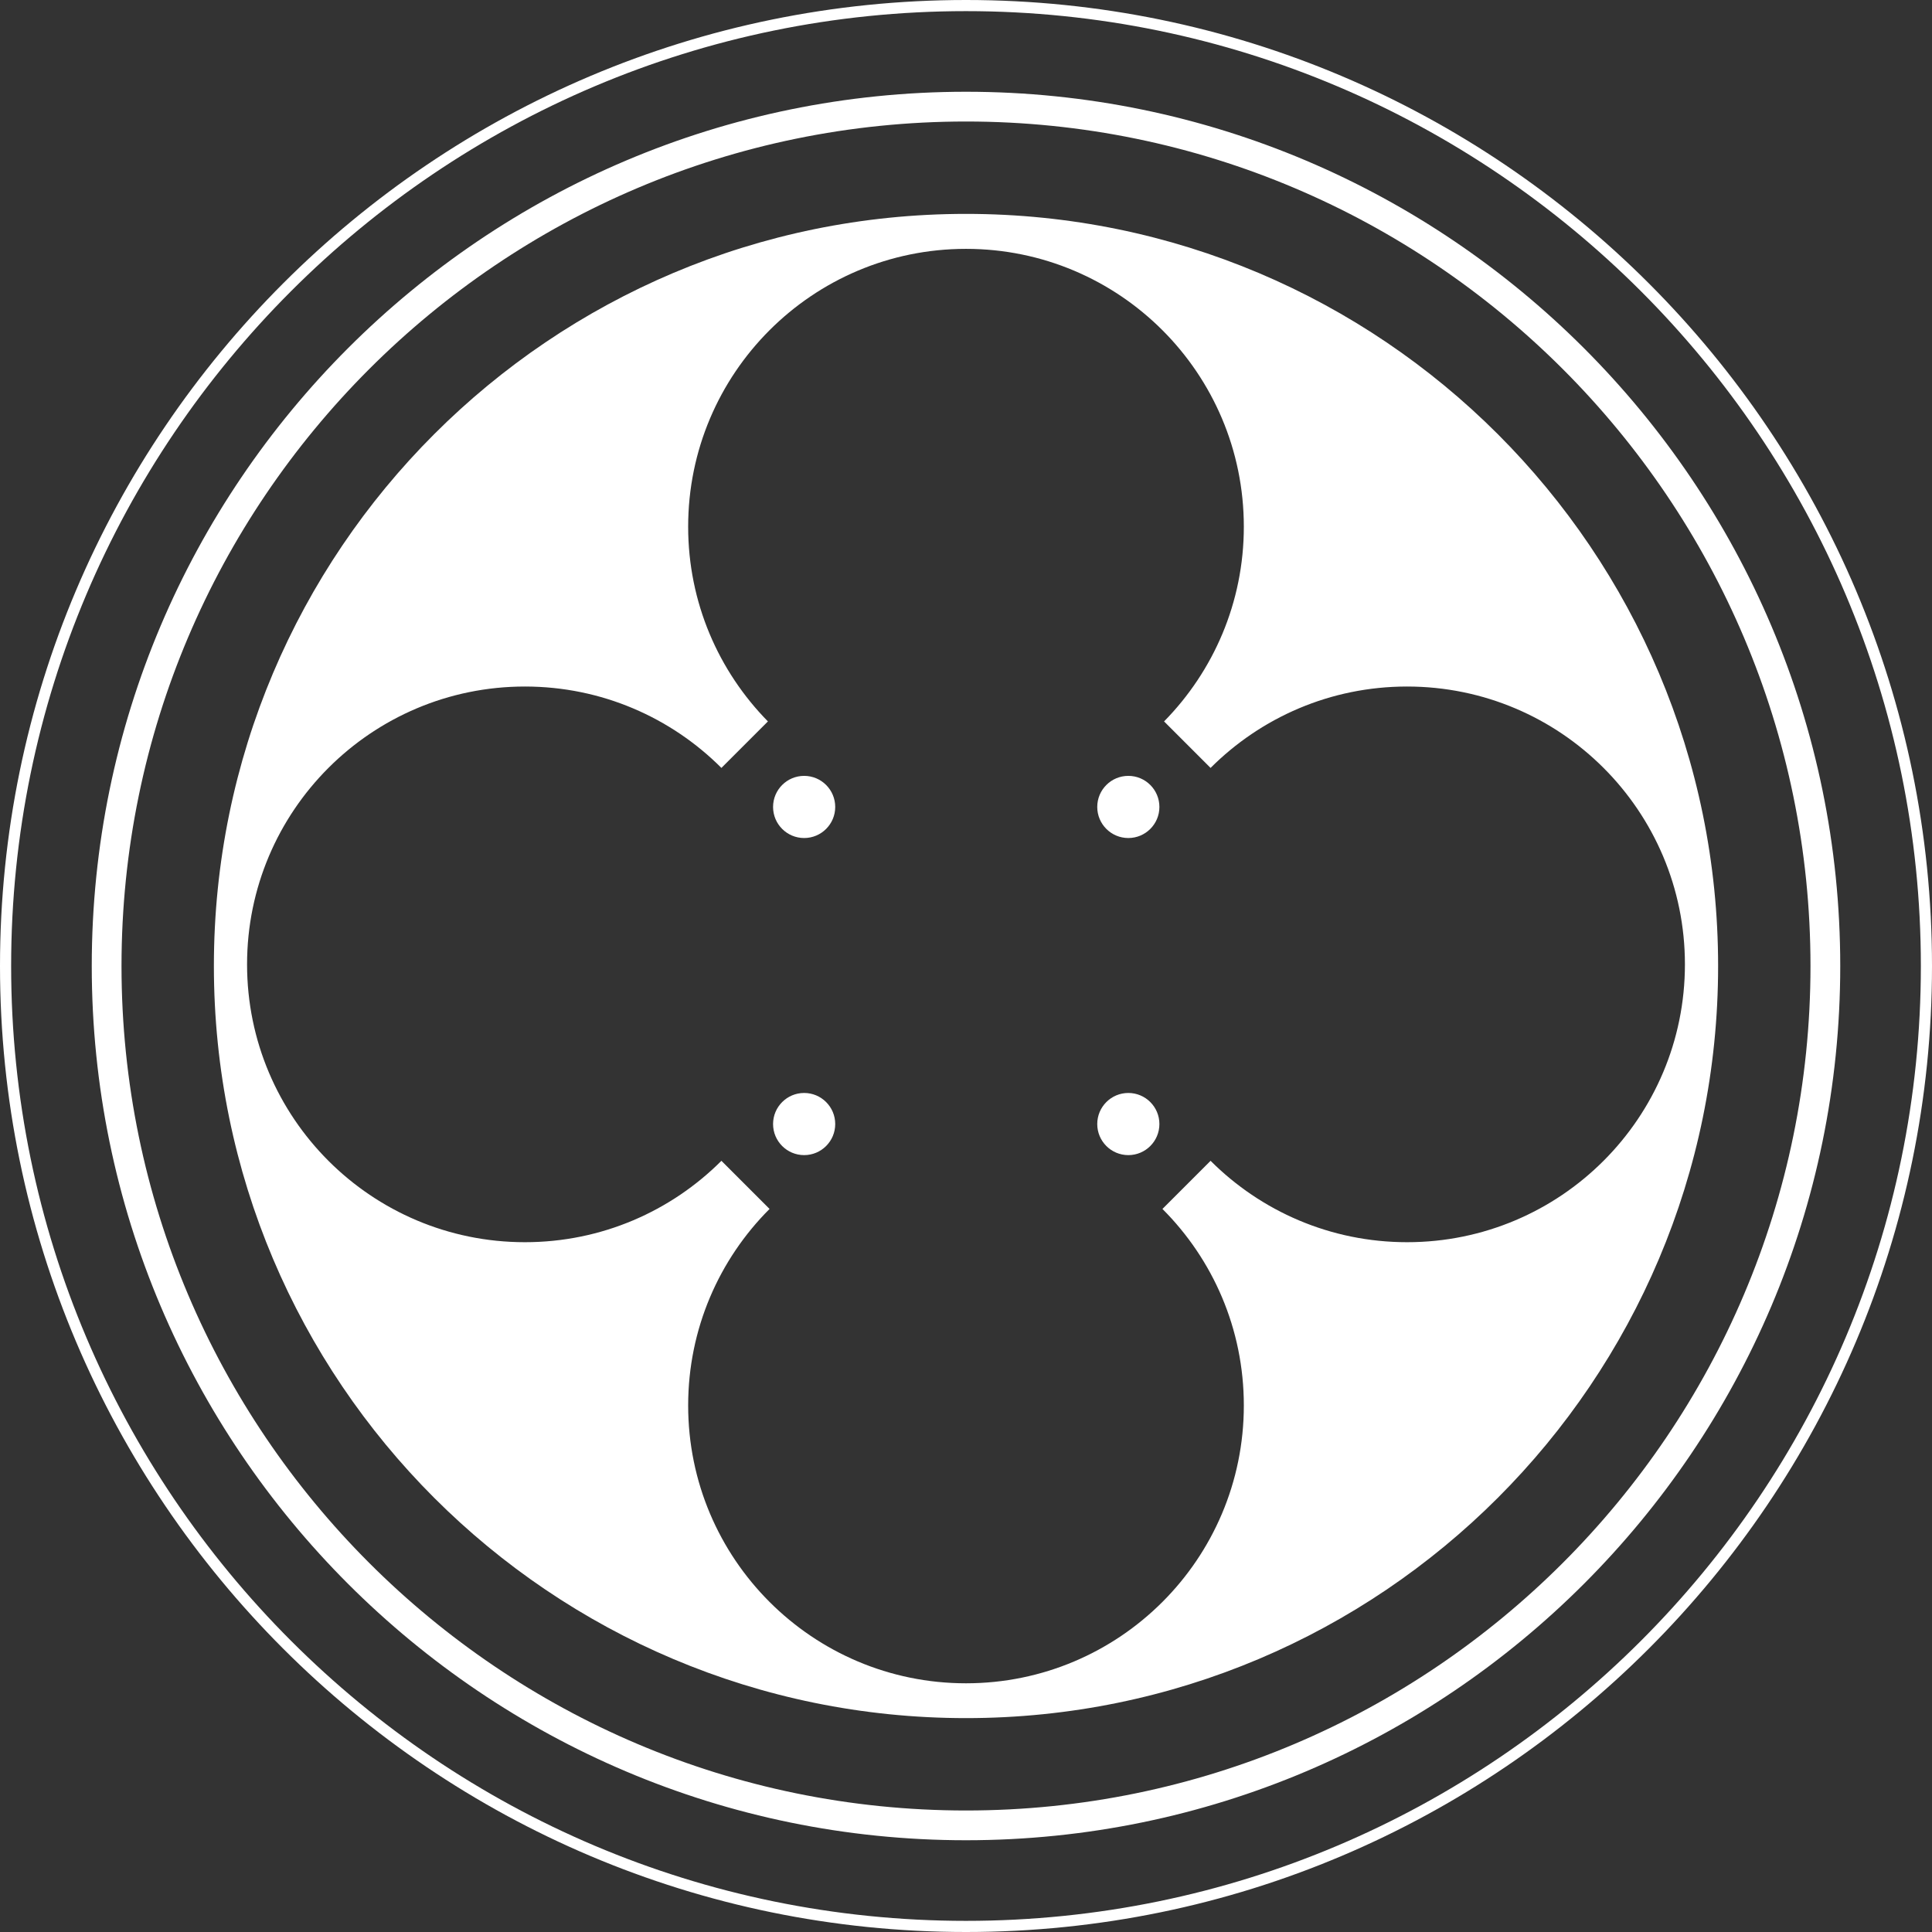
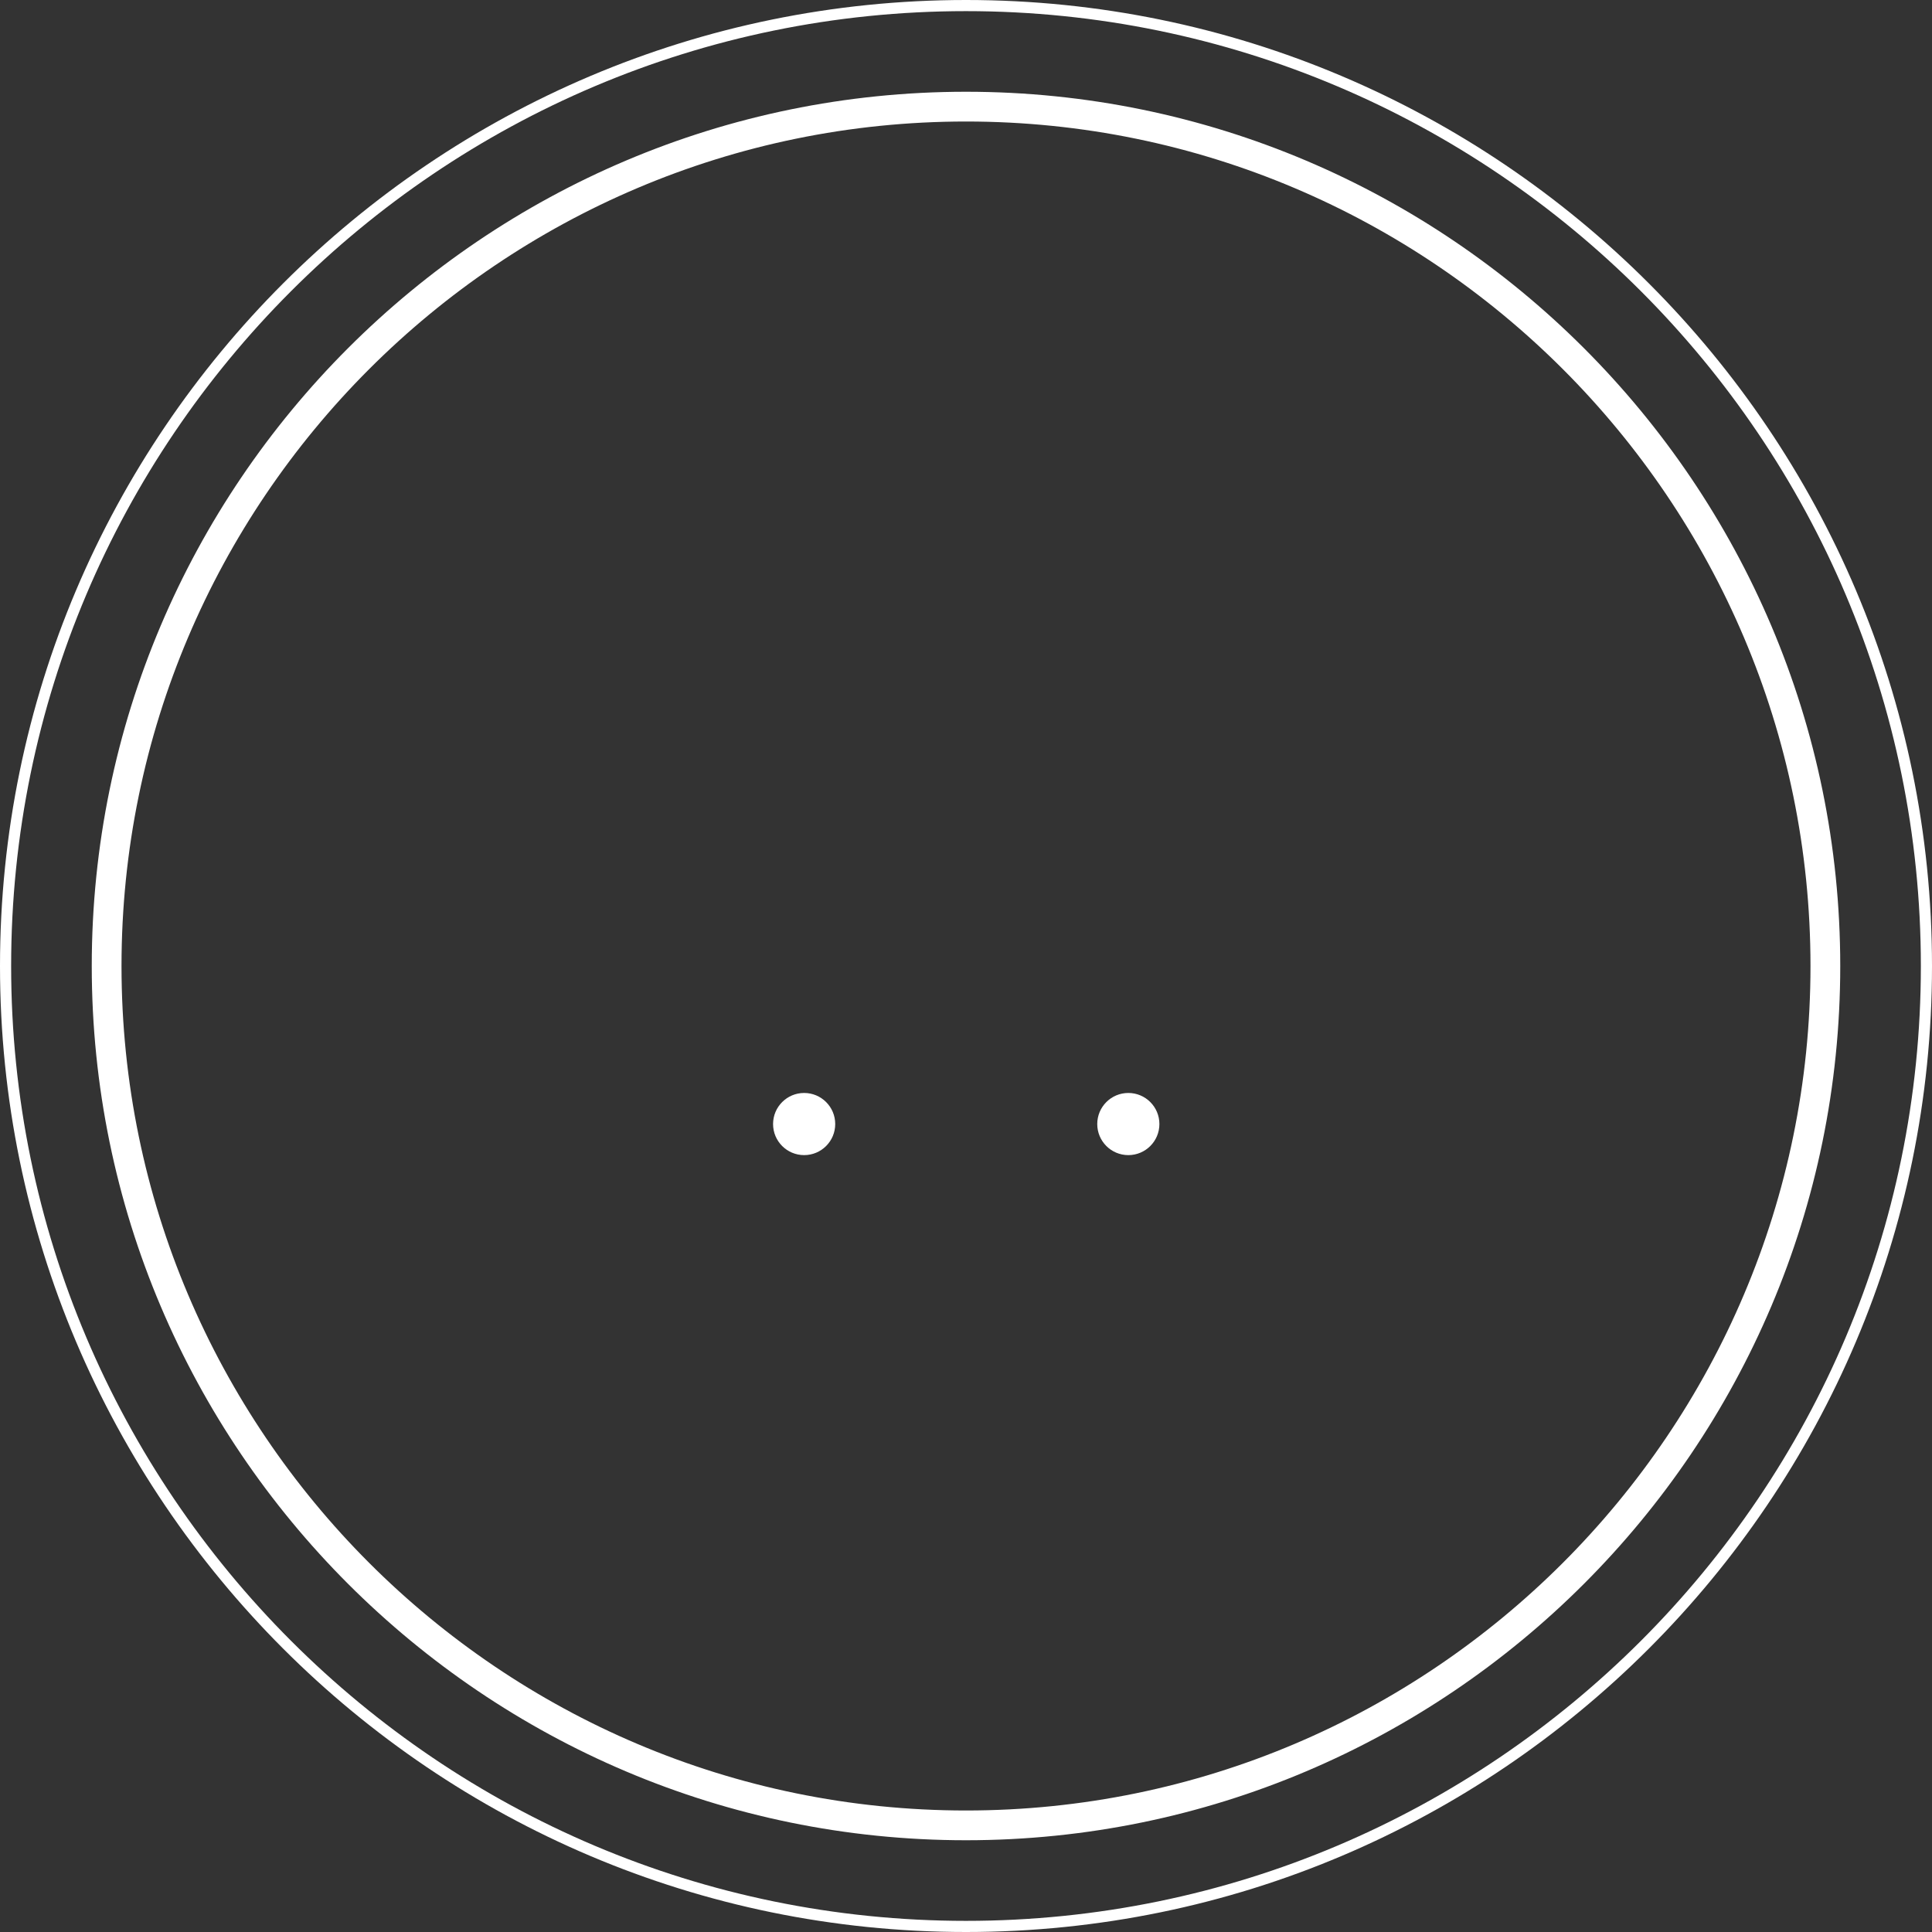
<svg xmlns="http://www.w3.org/2000/svg" id="Livello_2" viewBox="0 0 248.04 248.04">
  <rect x="0" y="0" width="248.04" height="248.04" fill="#333333" stroke="none" />
  <defs>
    <style>.cls-1{fill:#fff;}</style>
  </defs>
  <g id="Livello_2-2">
-     <path class="cls-1" d="m124.02,27.46c-53.33,0-96.56,43.23-96.56,96.56s43.23,96.56,96.56,96.56,96.56-43.23,96.56-96.56S177.35,27.46,124.02,27.46Zm56.63,132.02c-9.85,0-18.77-3.99-25.23-10.45l-6.18,6.18c6.46,6.46,10.45,15.37,10.45,25.23,0,19.7-15.97,35.67-35.67,35.67s-35.67-15.97-35.67-35.67c0-9.85,3.99-18.77,10.45-25.23l-6.18-6.18c-6.46,6.46-15.37,10.45-25.23,10.45-19.7,0-35.67-15.97-35.67-35.67s15.97-35.67,35.67-35.67c9.85,0,18.77,3.99,25.23,10.45l5.97-5.97c-6.33-6.44-10.24-15.26-10.24-25,0-19.7,15.97-35.67,35.67-35.67s35.67,15.97,35.67,35.67c0,9.74-3.91,18.56-10.24,25l5.97,5.97c6.46-6.46,15.37-10.45,25.23-10.45,19.7,0,35.67,15.97,35.67,35.67s-15.97,35.67-35.67,35.67Z" />
    <path class="cls-1" d="m124.02,236.26c-61.89,0-112.24-50.35-112.24-112.24S62.13,11.78,124.02,11.78s112.24,50.35,112.24,112.24-50.35,112.24-112.24,112.24Zm0-220.66c-59.78,0-108.42,48.64-108.42,108.42s48.64,108.42,108.42,108.42,108.42-48.64,108.42-108.42S183.8,15.6,124.02,15.6Z" />
    <path class="cls-1" d="m124.02,248.04C55.63,248.04,0,192.4,0,124.02S55.63,0,124.02,0s124.02,55.64,124.02,124.02-55.64,124.02-124.02,124.02Zm0-246.61C56.42,1.43,1.43,56.42,1.43,124.02s54.99,122.59,122.59,122.59,122.59-54.99,122.59-122.59S191.61,1.43,124.02,1.43Z" />
-     <circle class="cls-1" cx="103.24" cy="103.6" r="3.99" />
-     <circle class="cls-1" cx="144.86" cy="103.6" r="3.99" />
    <circle class="cls-1" cx="103.24" cy="144.31" r="3.99" />
    <circle class="cls-1" cx="144.86" cy="144.31" r="3.99" />
  </g>
</svg>